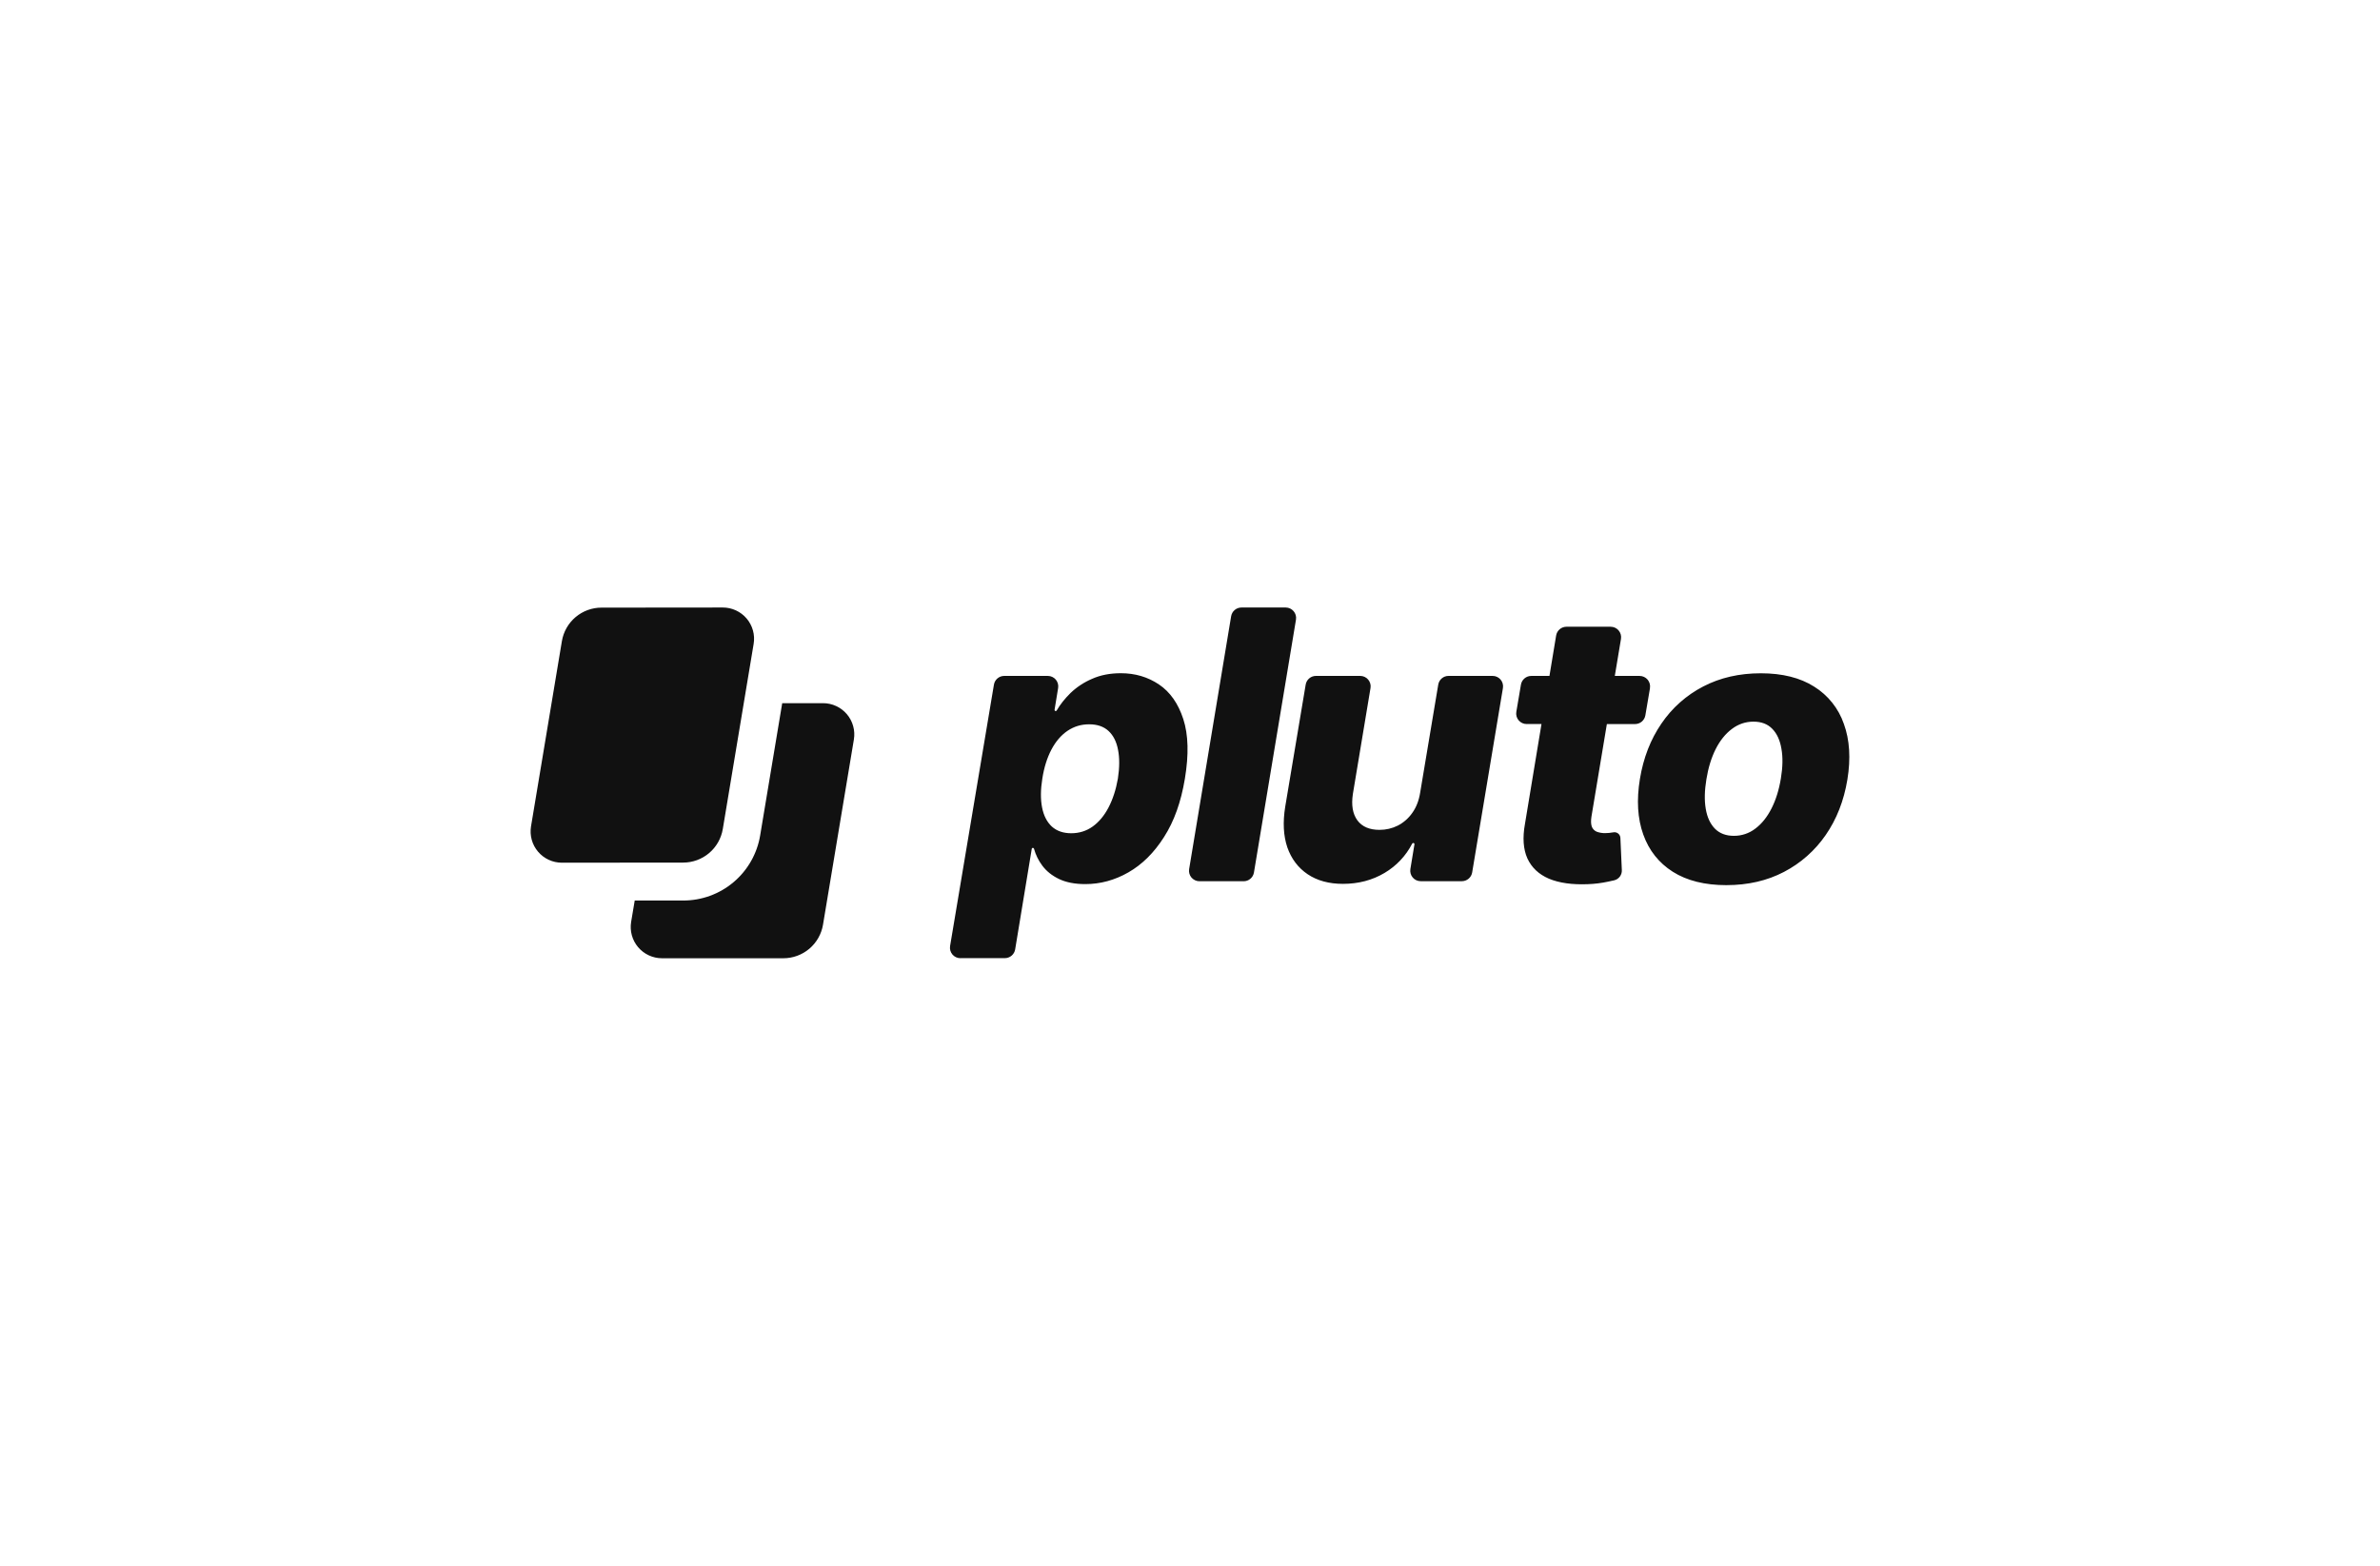
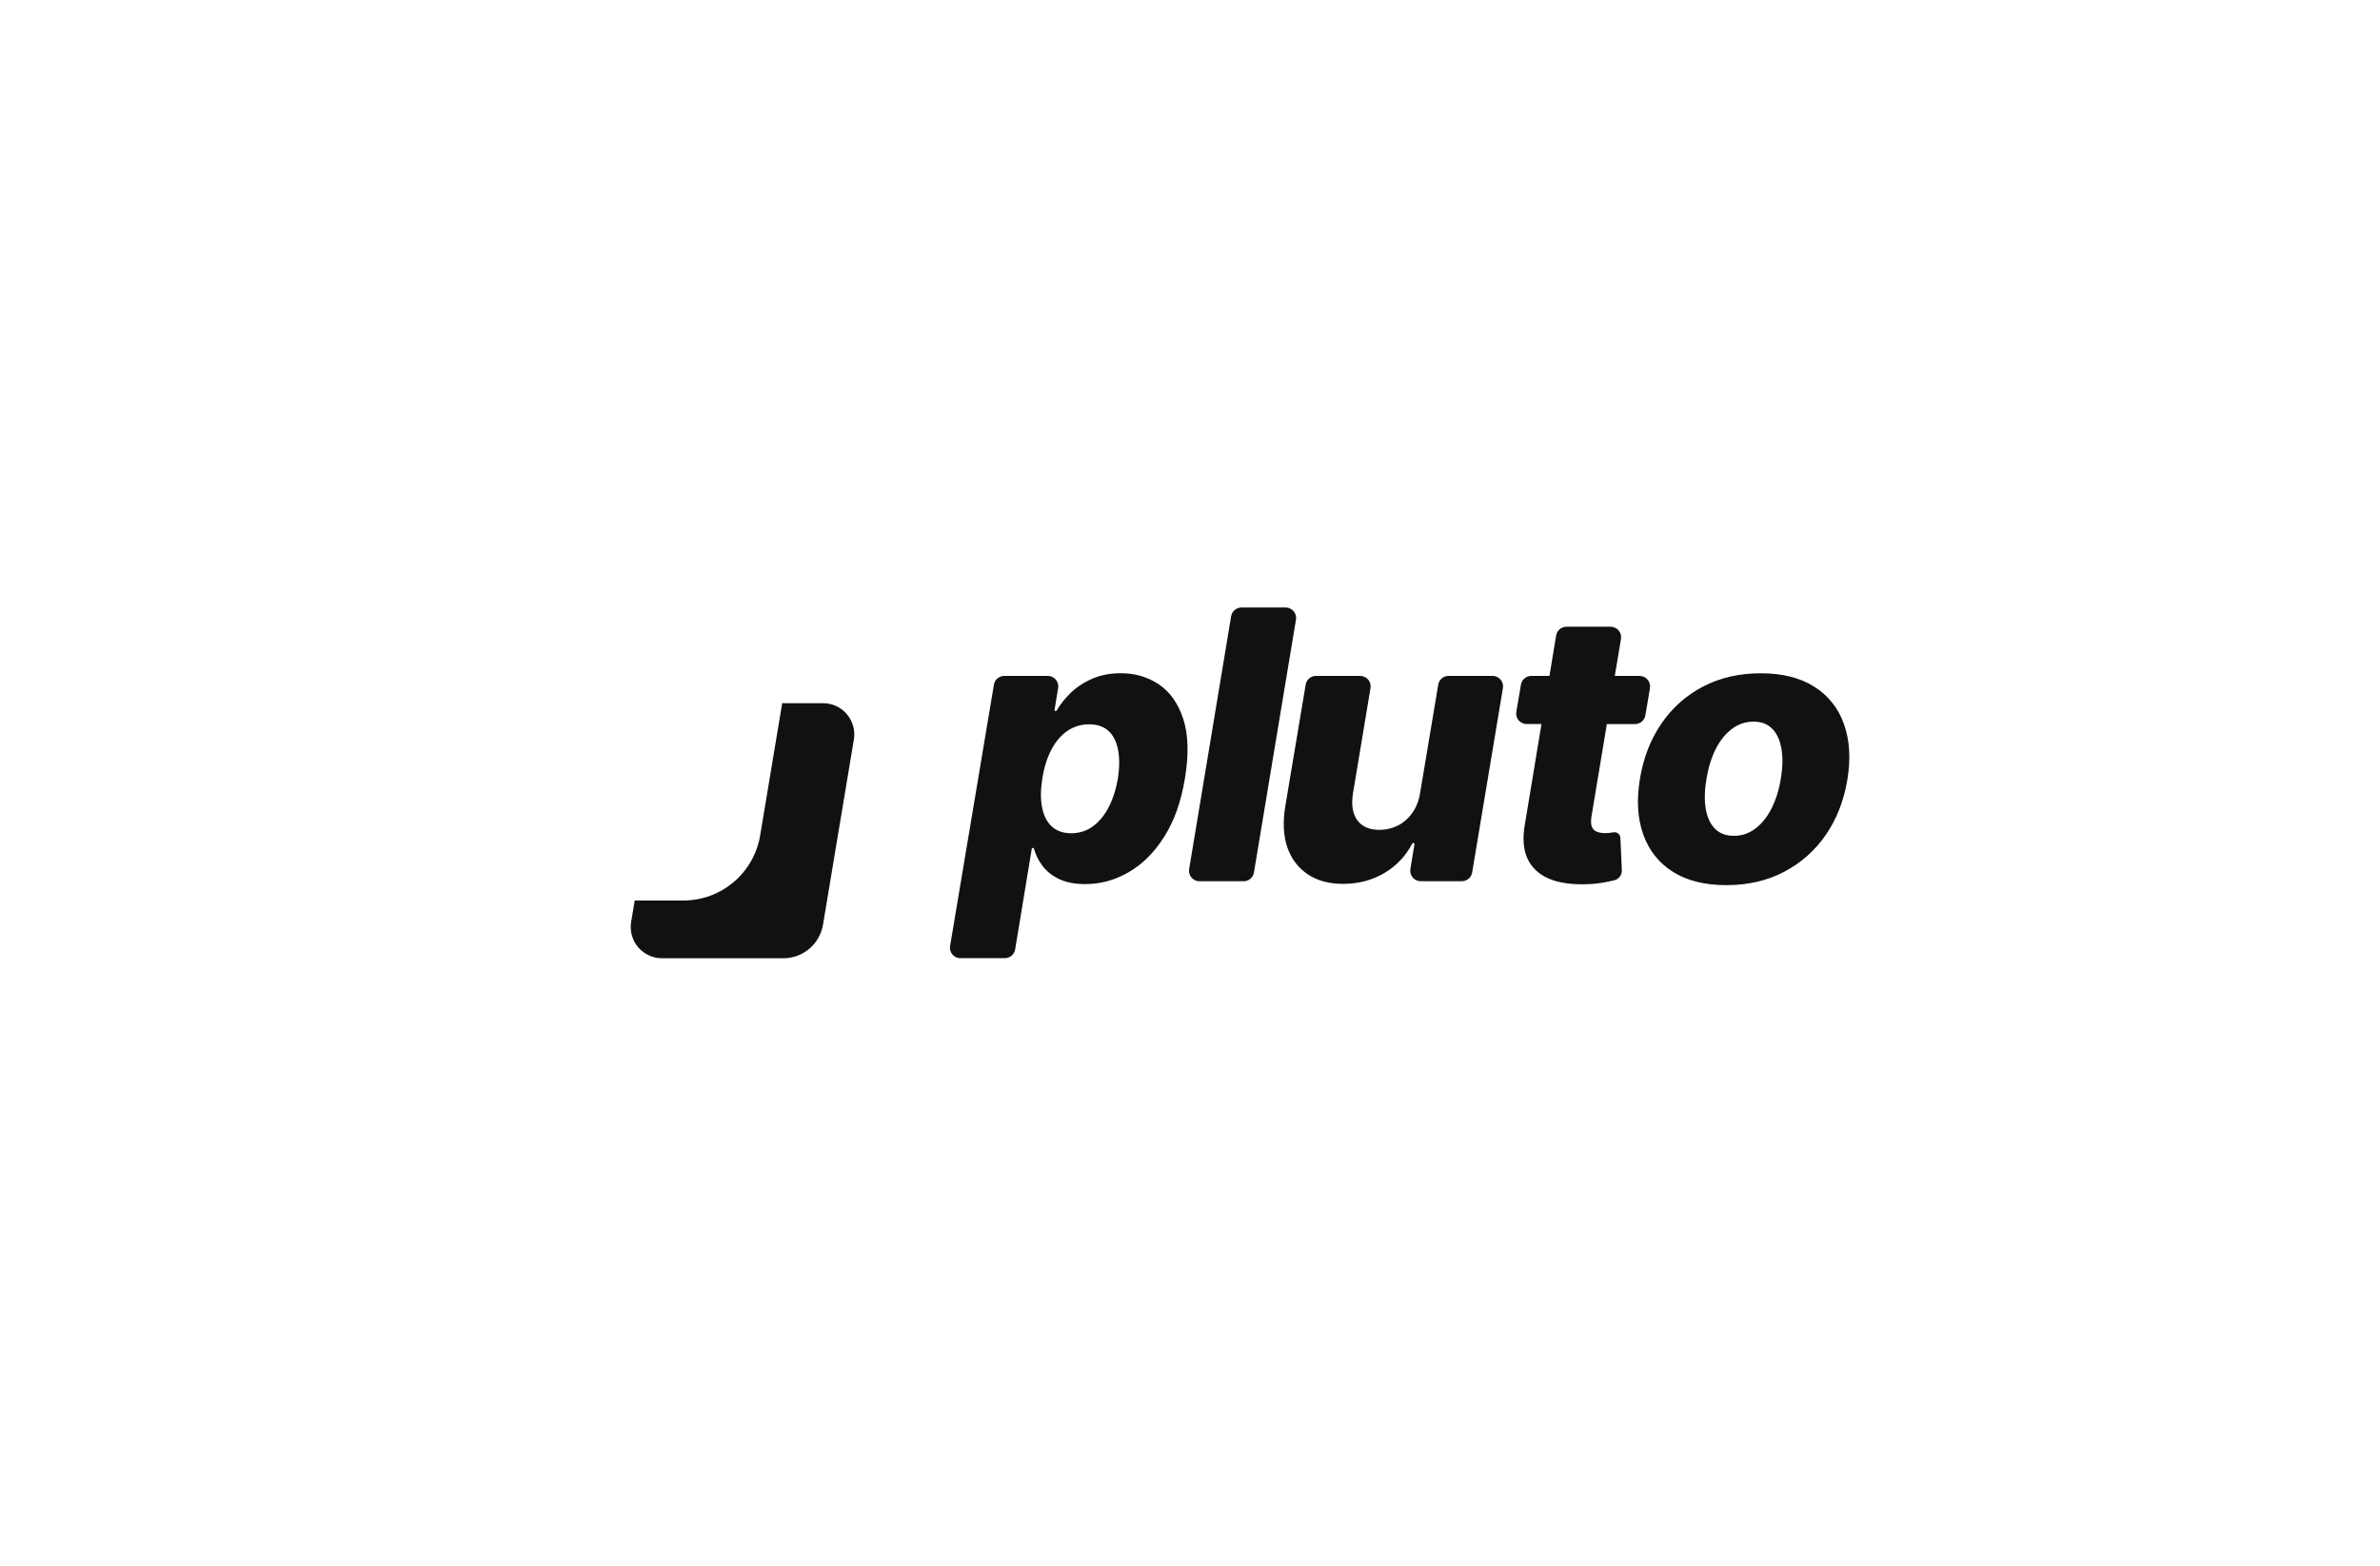
<svg xmlns="http://www.w3.org/2000/svg" width="190" height="125" viewBox="0 0 190 125" fill="none">
  <g clip-path="url(#clip0_3022_766)">
    <path d="M68.166 59.04L65.702 73.823C65.577 74.571 65.19 75.251 64.611 75.742C64.031 76.232 63.296 76.501 62.537 76.501H52.846C52.484 76.501 52.126 76.422 51.797 76.269C51.469 76.117 51.177 75.895 50.943 75.619C50.709 75.343 50.538 75.019 50.441 74.67C50.345 74.321 50.326 73.955 50.385 73.597L50.671 71.892H54.535C56.012 71.896 57.442 71.374 58.569 70.42C59.697 69.466 60.447 68.141 60.687 66.684L62.446 56.137H65.706C66.068 56.137 66.426 56.215 66.754 56.368C67.083 56.52 67.374 56.742 67.609 57.018C67.843 57.294 68.014 57.618 68.11 57.968C68.207 58.317 68.226 58.682 68.166 59.04Z" fill="#111111" />
-     <path d="M60.165 51.403L57.702 66.185C57.576 66.934 57.19 67.614 56.61 68.105C56.03 68.595 55.296 68.864 54.536 68.864L44.855 68.873C44.493 68.873 44.135 68.794 43.806 68.642C43.477 68.49 43.185 68.268 42.951 67.991C42.717 67.715 42.545 67.391 42.449 67.041C42.353 66.692 42.334 66.326 42.393 65.969L44.857 51.186C44.982 50.437 45.369 49.757 45.948 49.267C46.528 48.777 47.262 48.508 48.021 48.509L57.705 48.5C58.067 48.5 58.425 48.579 58.753 48.731C59.082 48.883 59.373 49.105 59.608 49.382C59.842 49.658 60.013 49.982 60.109 50.331C60.206 50.68 60.225 51.046 60.165 51.403Z" fill="#111111" />
    <path d="M76.671 76.497C76.549 76.497 76.43 76.47 76.32 76.419C76.21 76.368 76.112 76.294 76.034 76.201C75.955 76.109 75.898 76 75.866 75.883C75.834 75.767 75.827 75.644 75.847 75.525L79.347 54.658C79.415 54.255 79.762 53.961 80.171 53.961H83.649C84.165 53.961 84.556 54.423 84.472 54.93L84.189 56.66C84.187 56.673 84.187 56.687 84.191 56.699C84.194 56.712 84.201 56.724 84.209 56.734C84.218 56.744 84.228 56.752 84.24 56.758C84.252 56.763 84.266 56.766 84.279 56.766C84.295 56.765 84.31 56.761 84.324 56.753C84.338 56.745 84.349 56.733 84.357 56.72C84.639 56.238 85.008 55.772 85.463 55.325C85.963 54.847 86.546 54.464 87.183 54.194C87.85 53.895 88.617 53.746 89.478 53.746C90.617 53.746 91.63 54.045 92.521 54.642C93.41 55.24 94.059 56.161 94.464 57.405C94.87 58.649 94.912 60.236 94.592 62.164C94.285 64.021 93.731 65.573 92.925 66.825C92.13 68.078 91.181 69.016 90.085 69.643C88.99 70.271 87.84 70.581 86.638 70.581C85.812 70.581 85.114 70.446 84.545 70.175C83.982 69.904 83.538 69.548 83.21 69.108C82.906 68.704 82.681 68.246 82.546 67.758C82.541 67.739 82.529 67.721 82.513 67.708C82.497 67.696 82.477 67.689 82.457 67.689C82.435 67.689 82.414 67.697 82.398 67.711C82.381 67.725 82.37 67.745 82.367 67.766L81.042 75.793C81.01 75.988 80.909 76.166 80.759 76.294C80.608 76.422 80.416 76.492 80.219 76.492H76.671V76.497ZM83.211 62.156C83.069 63.038 83.062 63.807 83.191 64.461C83.319 65.116 83.579 65.624 83.97 65.987C84.368 66.343 84.883 66.521 85.519 66.521C86.153 66.521 86.728 66.343 87.227 65.987C87.733 65.624 88.156 65.116 88.498 64.461C88.839 63.806 89.089 63.039 89.244 62.156C89.379 61.275 89.383 60.51 89.255 59.862C89.134 59.214 88.881 58.714 88.498 58.358C88.115 58.002 87.597 57.824 86.949 57.824C86.3 57.824 85.739 57.999 85.218 58.347C84.706 58.697 84.28 59.193 83.937 59.841C83.596 60.49 83.351 61.26 83.211 62.156ZM102.637 48.5C103.152 48.5 103.545 48.963 103.46 49.471L100.105 69.656C100.073 69.85 99.972 70.028 99.822 70.155C99.671 70.283 99.48 70.353 99.282 70.353H95.754C95.633 70.353 95.514 70.327 95.404 70.276C95.294 70.225 95.197 70.151 95.118 70.059C95.04 69.967 94.983 69.859 94.95 69.742C94.918 69.625 94.911 69.503 94.931 69.383L98.284 49.198C98.317 49.003 98.417 48.825 98.568 48.697C98.719 48.57 98.911 48.5 99.109 48.5H102.637ZM113.375 63.275L114.818 54.657C114.885 54.253 115.232 53.96 115.641 53.96H119.158C119.675 53.96 120.067 54.423 119.981 54.931L117.526 69.652C117.493 69.847 117.393 70.024 117.242 70.151C117.091 70.279 116.9 70.349 116.703 70.349H113.417C113.296 70.349 113.176 70.323 113.066 70.272C112.956 70.222 112.859 70.147 112.781 70.055C112.702 69.963 112.645 69.855 112.613 69.738C112.58 69.622 112.574 69.499 112.593 69.38L112.918 67.409C112.921 67.395 112.92 67.381 112.916 67.368C112.912 67.354 112.906 67.342 112.897 67.331C112.888 67.321 112.876 67.312 112.864 67.306C112.851 67.301 112.837 67.298 112.823 67.298C112.806 67.298 112.788 67.303 112.773 67.312C112.758 67.321 112.746 67.334 112.738 67.35C112.239 68.322 111.475 69.132 110.534 69.688C109.552 70.272 108.445 70.562 107.214 70.562C106.096 70.562 105.156 70.306 104.395 69.795C103.633 69.282 103.093 68.568 102.771 67.651C102.457 66.727 102.401 65.646 102.601 64.406L104.235 54.657C104.302 54.253 104.649 53.96 105.058 53.96H108.587C109.102 53.96 109.497 54.423 109.41 54.931L108.003 63.383C107.868 64.271 107.986 64.973 108.357 65.484C108.734 65.997 109.323 66.251 110.129 66.251C110.637 66.254 111.138 66.137 111.592 65.909C112.053 65.67 112.449 65.322 112.746 64.896C113.066 64.448 113.276 63.908 113.375 63.274V63.275ZM137.826 70.665C136.096 70.665 134.668 70.308 133.544 69.597C132.426 68.887 131.639 67.893 131.184 66.619C130.729 65.347 130.64 63.866 130.918 62.181C131.196 60.501 131.768 59.028 132.637 57.762C133.484 56.515 134.629 55.499 135.968 54.806C137.32 54.102 138.854 53.751 140.571 53.751C142.286 53.751 143.714 54.106 144.83 54.817C145.939 55.507 146.776 56.559 147.2 57.794C147.664 59.067 147.757 60.551 147.479 62.245C147.2 63.925 146.625 65.396 145.749 66.663C144.896 67.903 143.752 68.914 142.417 69.609C141.071 70.311 139.541 70.664 137.826 70.664V70.665ZM138.414 66.727C139.036 66.733 139.641 66.53 140.133 66.15C140.647 65.765 141.076 65.229 141.426 64.537C141.775 63.849 142.024 63.048 142.172 62.137C142.322 61.241 142.336 60.455 142.215 59.779C142.101 59.097 141.858 58.567 141.489 58.189C141.12 57.805 140.618 57.612 139.984 57.612C139.349 57.612 138.767 57.808 138.254 58.2C137.741 58.584 137.311 59.121 136.961 59.812C136.62 60.494 136.373 61.295 136.225 62.212C136.077 63.108 136.057 63.895 136.173 64.57C136.286 65.245 136.532 65.776 136.909 66.16C137.286 66.538 137.787 66.727 138.414 66.727Z" fill="#111111" />
    <path fill-rule="evenodd" clip-rule="evenodd" d="M131.718 54.936C131.738 54.816 131.732 54.694 131.7 54.577C131.667 54.46 131.61 54.351 131.532 54.258C131.454 54.165 131.356 54.091 131.246 54.04C131.136 53.989 131.016 53.962 130.894 53.962H128.913L129.406 51.005C129.425 50.886 129.419 50.763 129.386 50.647C129.354 50.53 129.296 50.422 129.218 50.33C129.139 50.237 129.042 50.163 128.932 50.112C128.822 50.062 128.703 50.035 128.582 50.035H125.054C124.856 50.035 124.665 50.105 124.514 50.233C124.363 50.361 124.263 50.538 124.23 50.733L123.696 53.962H122.243C122.046 53.962 121.856 54.031 121.705 54.158C121.554 54.286 121.453 54.462 121.42 54.656L121.051 56.829C121.03 56.949 121.037 57.072 121.069 57.189C121.101 57.306 121.158 57.415 121.237 57.508C121.315 57.6 121.413 57.675 121.523 57.726C121.633 57.777 121.753 57.803 121.875 57.803H123.06L121.741 65.775C121.541 66.877 121.606 67.794 121.933 68.528C122.269 69.259 122.84 69.8 123.652 70.149C124.47 70.491 125.508 70.638 126.76 70.587C127.307 70.568 127.85 70.5 128.384 70.384C128.557 70.347 128.717 70.313 128.863 70.279C129.045 70.236 129.206 70.13 129.318 69.979C129.43 69.829 129.485 69.644 129.474 69.457L129.359 66.892C129.356 66.825 129.338 66.759 129.308 66.699C129.277 66.638 129.234 66.585 129.181 66.543C129.128 66.501 129.067 66.471 129.001 66.454C128.936 66.438 128.868 66.436 128.801 66.448C128.566 66.49 128.352 66.511 128.159 66.511C127.919 66.518 127.681 66.478 127.456 66.394C127.367 66.354 127.287 66.297 127.22 66.225C127.154 66.154 127.103 66.069 127.071 65.977C127.007 65.778 126.999 65.518 127.048 65.199L128.279 57.805H130.53C130.727 57.804 130.918 57.735 131.068 57.608C131.219 57.48 131.319 57.304 131.352 57.11L131.722 54.937L131.718 54.936Z" fill="#111111" />
  </g>
  <defs>
    <clipPath id="clip0_3022_766">
      <rect width="105.28" height="28" fill="white" transform="translate(42.359 48.5)" />
    </clipPath>
  </defs>
</svg>